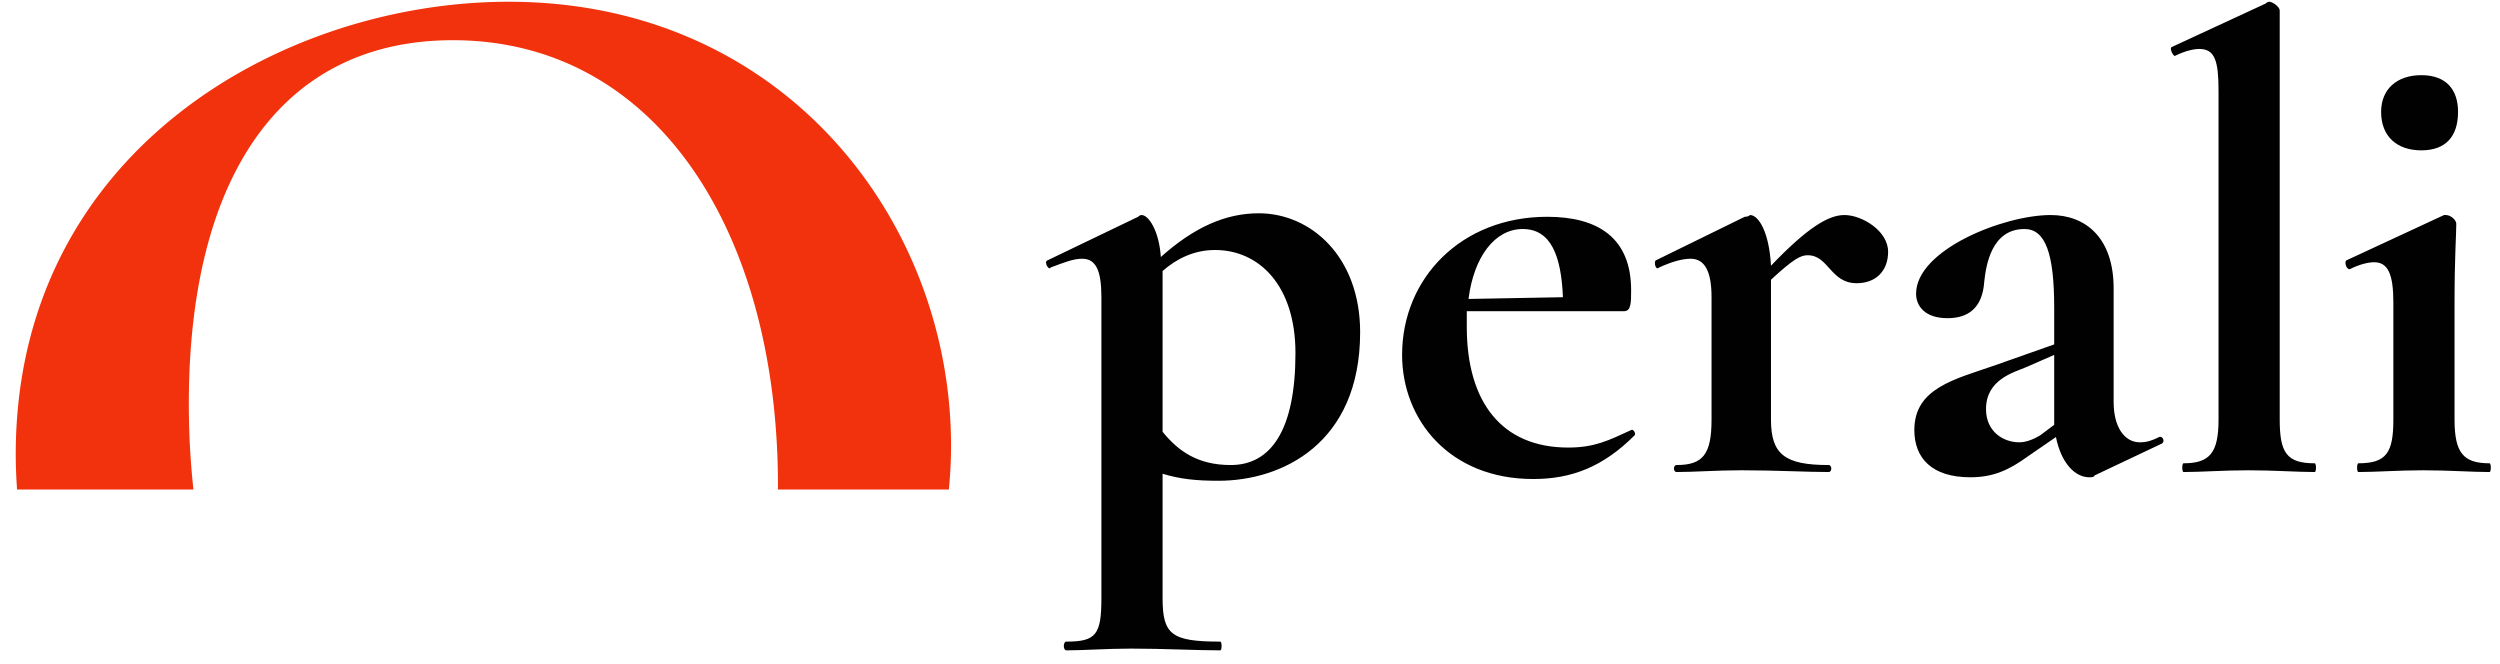
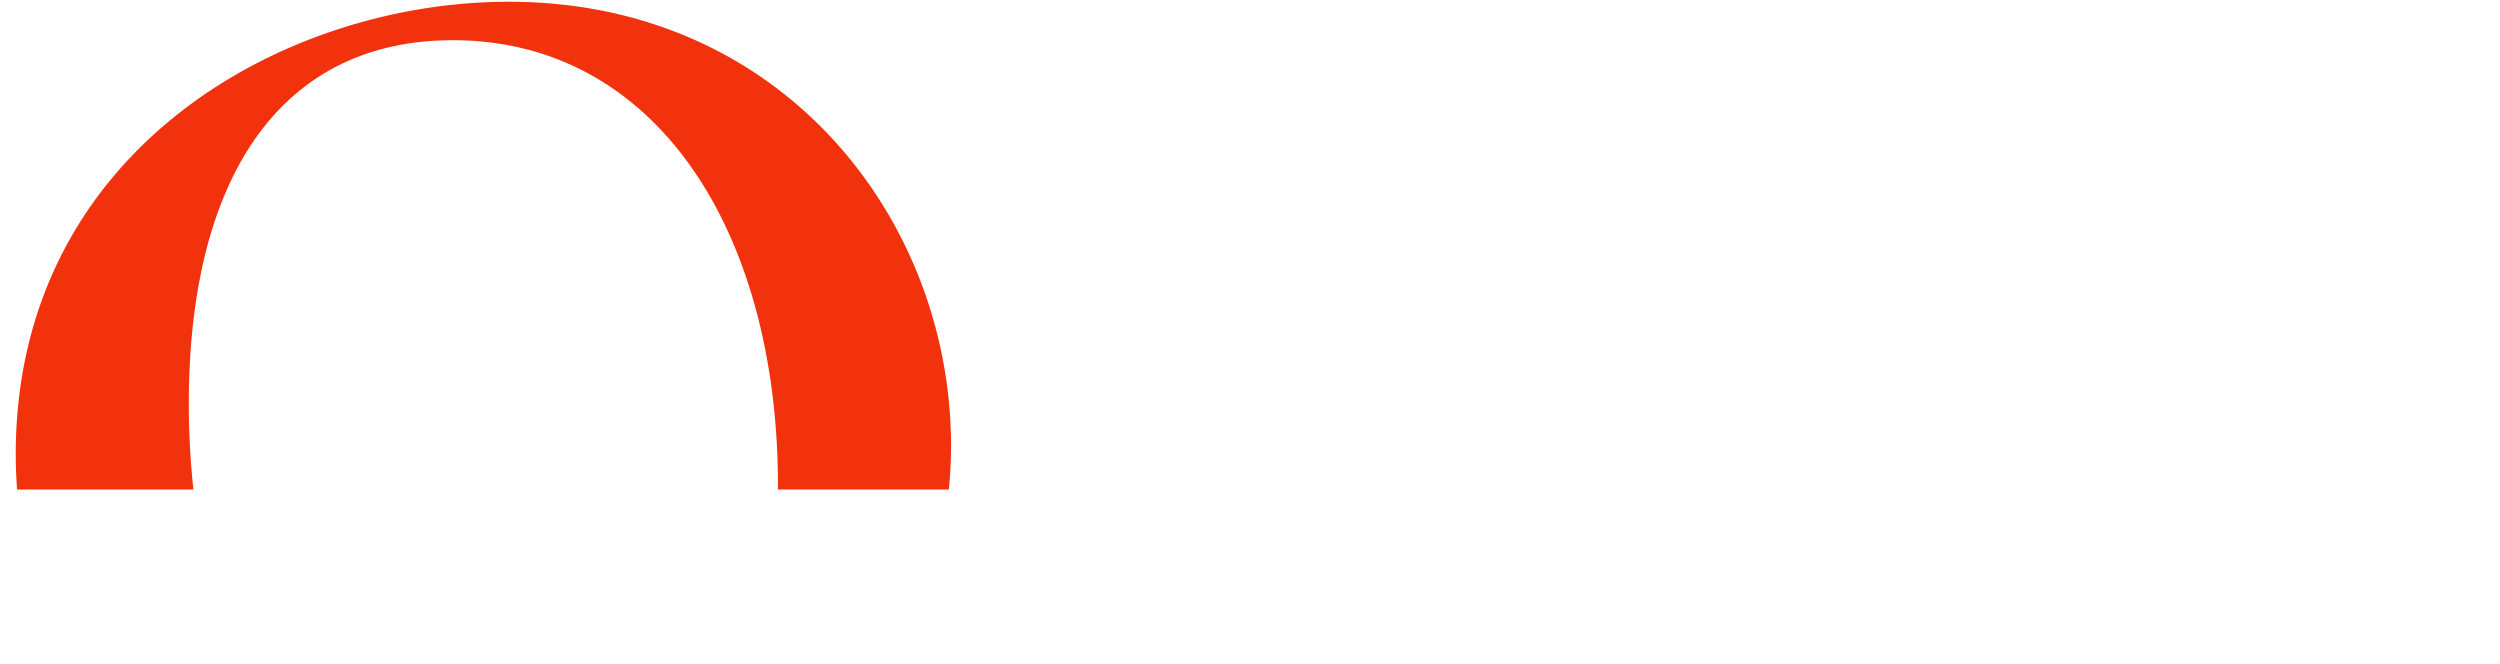
<svg xmlns="http://www.w3.org/2000/svg" version="1.2" width="143" height="38">
  <defs>
    <linearGradient id="gr" x1="-100%" x2="200%" gradientUnits="userSpaceOnUse">
      <stop offset="0" stop-color="#f2320c">
        <animate attributeName="offset" values="0;0.8" dur="2s" repeatCount="indefinite" />
      </stop>
      <stop offset="0.1" stop-color="#010101">
        <animate attributeName="offset" values="0.1;0.9" dur="2s" repeatCount="indefinite" />
      </stop>
      <stop offset="0.2" stop-color="#f2320c">
        <animate attributeName="offset" values="0.2;1" dur="2s" repeatCount="indefinite" />
      </stop>
    </linearGradient>
  </defs>
-   <path fill-rule="evenodd" d="M66.5 27.1v7.1c0 2.1.5 2.5 3.3 2.5.1 0 .1.5 0 .5-1.4 0-3.2-.1-5.1-.1-1.4 0-2.7.1-3.7.1-.2 0-.2-.5 0-.5 1.7 0 2-.4 2-2.5V17c0-1.5-.3-2.2-1.1-2.2-.5 0-1 .2-1.8.5-.1.2-.4-.3-.2-.4l5.2-2.5q.1-.1.2-.1c.4 0 1 .9 1.1 2.4 1.9-1.7 3.7-2.5 5.6-2.5 3 0 5.8 2.5 5.8 6.8 0 6.4-4.5 8.5-8.1 8.5-1.3 0-2.2-.1-3.2-.4zm0-11.6v9.2c.9 1.1 2 1.9 3.9 1.9 2.3 0 3.7-2 3.7-6.4 0-3.9-2.1-5.9-4.6-5.9-1.2 0-2.2.5-3 1.2zm27 9.4c-1.8 1.8-3.6 2.5-5.8 2.5-4.8 0-7.5-3.4-7.5-7.1 0-4.4 3.4-7.9 8.3-7.9 2.9 0 4.8 1.2 4.8 4.2 0 .7 0 1.2-.4 1.2h-9v.9c0 4.3 2 6.9 5.8 6.9 1.5 0 2.3-.4 3.6-1 .1-.1.3.2.2.3zM84 17.1l5.4-.1c-.1-2.4-.7-3.9-2.3-3.9-1.6 0-2.8 1.6-3.1 4zm24-2.7c0 1.1-.7 1.8-1.8 1.8-1.5 0-1.6-1.6-2.8-1.6-.4 0-.8.2-2.1 1.4v8c0 2 .8 2.6 3.3 2.6.2 0 .2.4 0 .4-1.3 0-3-.1-5-.1-1.4 0-2.7.1-3.7.1-.2 0-.2-.4 0-.4 1.5 0 2-.6 2-2.6v-7c0-1.5-.4-2.2-1.2-2.2q-.7 0-1.8.5c-.2.2-.3-.3-.2-.4l5.1-2.5q.2 0 .3-.1c.5 0 1.1 1 1.2 2.9 2.1-2.2 3.3-2.9 4.2-2.9 1 0 2.5.9 2.5 2.1zm15.6 11-3.8 1.8c0 .1-.2.1-.3.1-.8 0-1.6-.8-1.9-2.3l-1.6 1.1c-1.1.8-2 1.2-3.3 1.2-2.2 0-3.2-1.1-3.2-2.7 0-2.4 2.3-2.9 4.6-3.7l3.4-1.2v-2.1c0-3.1-.5-4.5-1.7-4.5-1.9 0-2.2 2.1-2.3 3-.1 1.5-.9 2.1-2.1 2.1-1.3 0-1.8-.7-1.8-1.4 0-2.5 5-4.5 7.7-4.5 2 0 3.6 1.3 3.6 4.2V23c0 1.4.6 2.3 1.5 2.3.4 0 .7-.1 1.1-.3.2-.1.4.3.1.4zm-6.1-1.1v-4l-1.6.7c-.7.3-2.3.7-2.3 2.4 0 1.3 1 1.9 1.9 1.9.3 0 .7-.1 1.2-.4zm7.4 2.2c1.5 0 2-.6 2-2.5V5.2c0-1.7-.2-2.4-1.1-2.4-.3 0-.8.1-1.4.4-.1 0-.3-.4-.2-.5l5.4-2.5q.1-.1.2-.1c.2 0 .6.3.6.5V24c0 1.9.4 2.5 2 2.5.1 0 .1.5 0 .5-1 0-2.3-.1-3.8-.1-1.4 0-2.7.1-3.7.1-.1 0-.1-.5 0-.5zm11.3-20.1c0-1.3.9-2.1 2.3-2.1s2.1.8 2.1 2.1c0 1.4-.7 2.2-2.1 2.2-1.4 0-2.3-.8-2.3-2.2zm-1.3 20.1c1.6 0 2-.6 2-2.5v-6.7c0-1.6-.3-2.3-1.1-2.3-.3 0-.8.1-1.4.4-.2 0-.3-.4-.2-.5l5.6-2.6h.1c.3 0 .6.3.6.5 0 .6-.1 1.9-.1 4.5V24c0 1.9.5 2.5 2 2.5.1 0 .1.5 0 .5-1 0-2.3-.1-3.8-.1-1.4 0-2.7.1-3.7.1-.1 0-.1-.5 0-.5z" style="fill:#010101" />
  <path fill="url(#gr)" d="M29.1.1C16.1.1.9 8.7.9 26c0 .673.03 1.338.075 2h10.088a45.646 45.646 0 0 1-.262-4.9c0-13 5.3-20.8 15.1-20.8C37.5 2.3 44.5 13.2 44.5 27.8c0 .07-.006.132-.006.2h9.78c.08-.822.126-1.655.126-2.5C54.4 12.6 44.8.1 29.1.1z" />
</svg>